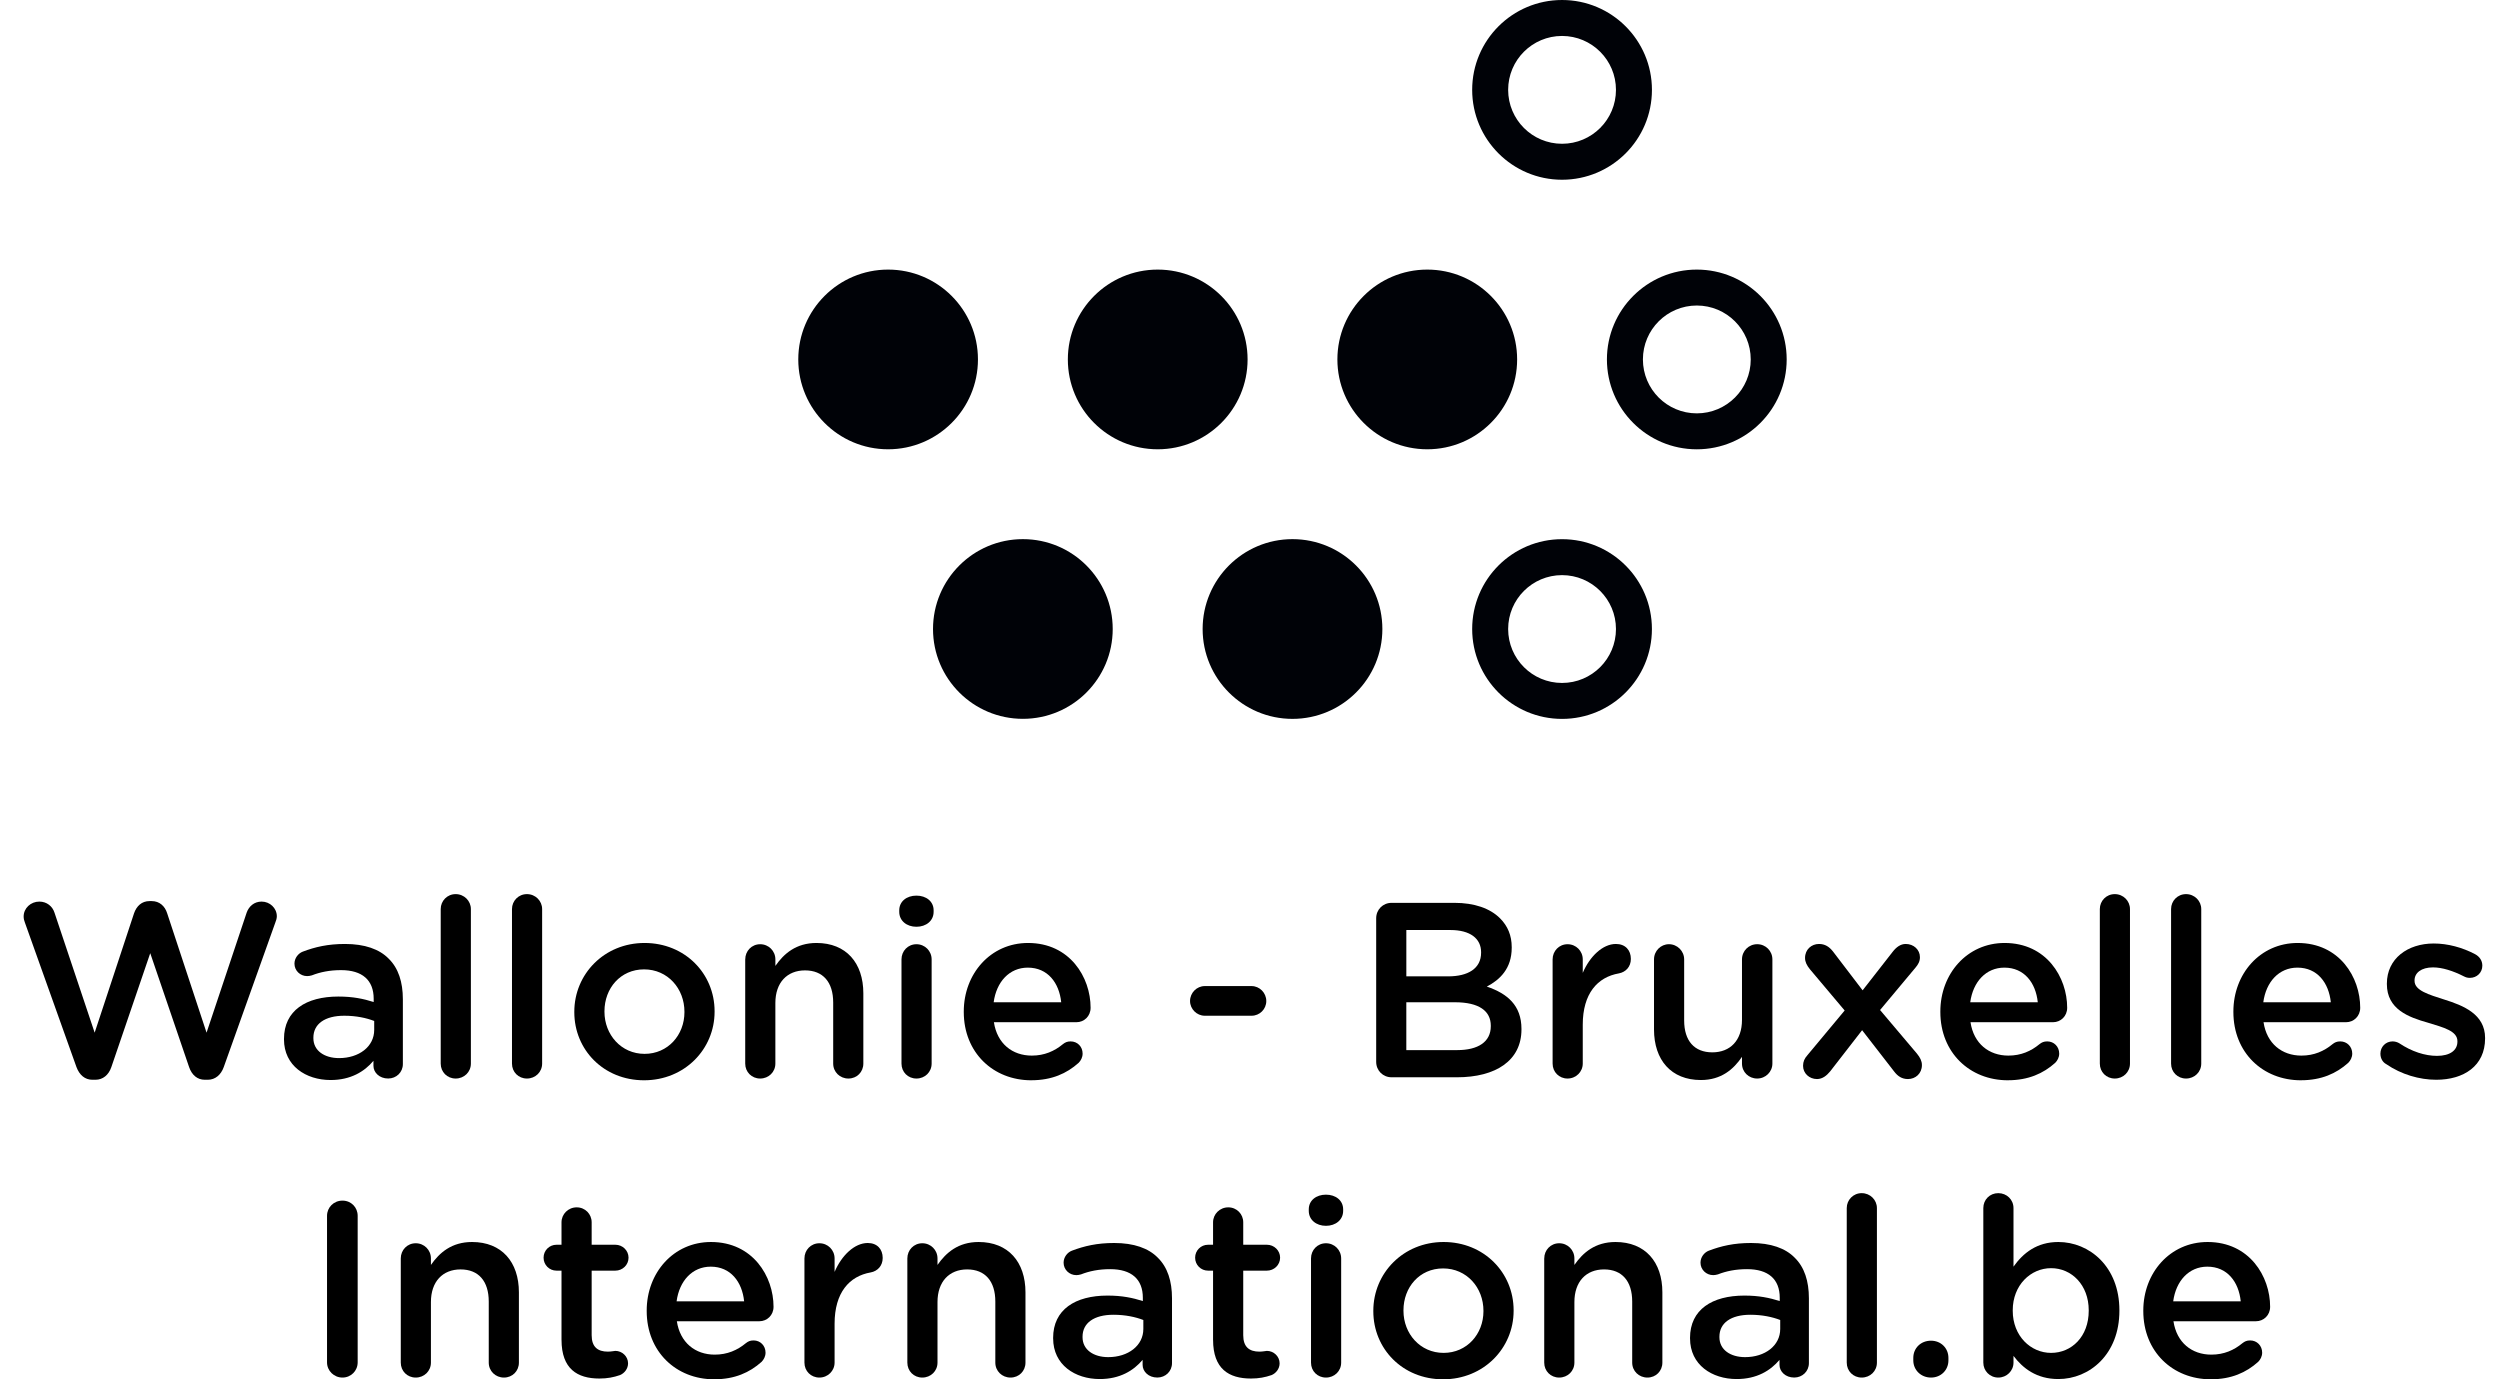
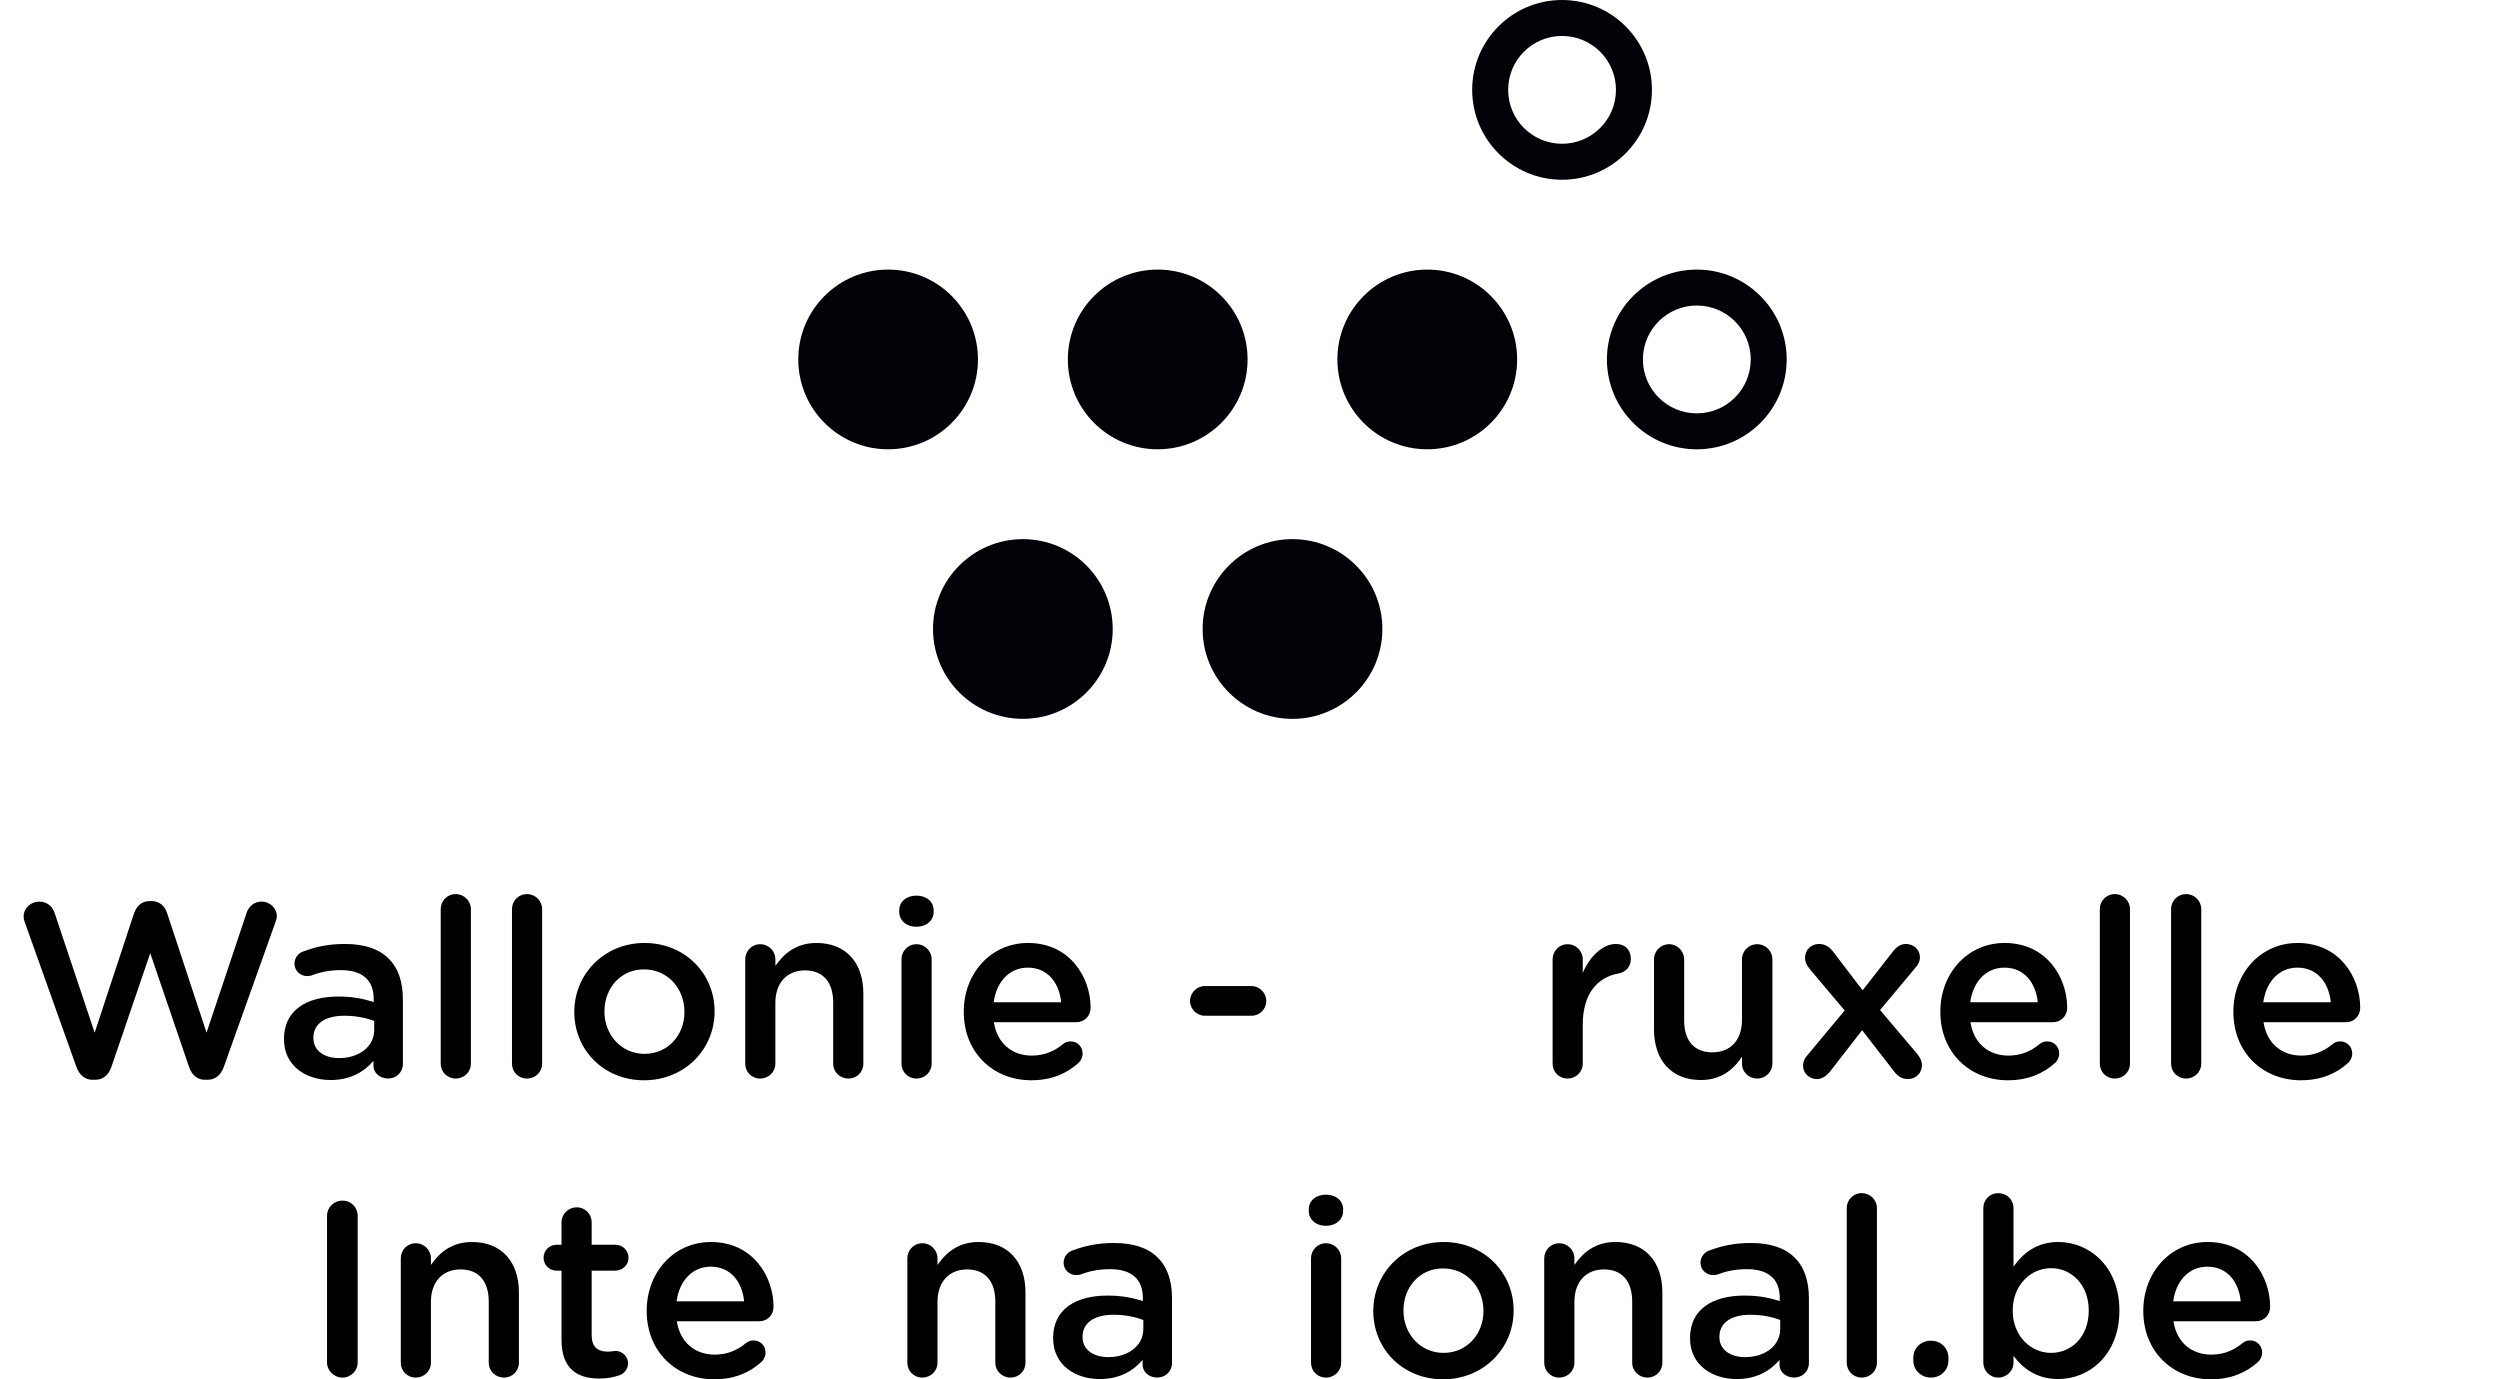
<svg xmlns="http://www.w3.org/2000/svg" width="116" height="64" viewBox="0 0 116 64" fill="none">
  <g clip-path="url(#clip0_1356_17993)">
    <g clip-path="url(#clip1_1356_17993)">
      <path d="M45.377 16.678C45.377 18.98 43.51 20.847 41.208 20.847C38.906 20.847 37.04 18.98 37.04 16.678C37.04 14.376 38.906 12.509 41.208 12.509C43.51 12.509 45.377 14.375 45.377 16.678Z" fill="#000207" />
      <path d="M57.888 16.678C57.888 18.98 56.02 20.847 53.717 20.847C51.413 20.847 49.548 18.98 49.548 16.678C49.548 14.376 51.414 12.509 53.717 12.509C56.019 12.509 57.888 14.374 57.888 16.678Z" fill="#000207" />
      <path d="M51.63 29.187C51.63 31.488 49.765 33.354 47.462 33.354C45.159 33.354 43.292 31.488 43.292 29.187C43.292 26.885 45.159 25.016 47.462 25.016C49.766 25.016 51.63 26.884 51.63 29.187Z" fill="#000207" />
      <path d="M64.142 29.187C64.142 31.488 62.274 33.356 59.971 33.356C57.669 33.356 55.802 31.488 55.802 29.187C55.802 26.885 57.669 25.016 59.971 25.016C62.274 25.016 64.142 26.883 64.142 29.187Z" fill="#000207" />
      <path d="M70.395 16.678C70.395 18.98 68.528 20.847 66.225 20.847C63.923 20.847 62.055 18.98 62.055 16.678C62.055 14.376 63.922 12.509 66.225 12.509C68.528 12.509 70.395 14.376 70.395 16.678Z" fill="#000207" />
      <path d="M72.479 0C70.176 0 68.309 1.867 68.309 4.169C68.309 6.47 70.176 8.34 72.479 8.34C74.782 8.34 76.65 6.472 76.65 4.169C76.65 1.866 74.78 0 72.479 0ZM72.479 6.671C71.098 6.671 69.978 5.551 69.978 4.169C69.978 2.787 71.098 1.668 72.479 1.668C73.859 1.668 74.981 2.788 74.981 4.169C74.981 5.55 73.862 6.671 72.479 6.671Z" fill="#000207" />
      <path d="M78.732 12.509C76.429 12.509 74.561 14.376 74.561 16.678C74.561 18.98 76.429 20.848 78.732 20.848C81.035 20.848 82.902 18.98 82.902 16.678C82.902 14.375 81.034 12.509 78.732 12.509ZM78.732 19.18C77.351 19.18 76.231 18.06 76.231 16.678C76.231 15.296 77.352 14.176 78.732 14.176C80.113 14.176 81.234 15.296 81.234 16.678C81.234 18.059 80.115 19.18 78.732 19.18Z" fill="#000207" />
-       <path d="M72.479 25.018C70.176 25.018 68.309 26.885 68.309 29.187C68.309 31.488 70.176 33.357 72.479 33.357C74.782 33.357 76.649 31.489 76.649 29.187C76.649 26.884 74.78 25.018 72.479 25.018ZM72.479 31.689C71.098 31.689 69.978 30.569 69.978 29.187C69.978 27.805 71.099 26.686 72.479 26.686C73.86 26.686 74.981 27.806 74.981 29.187C74.981 30.568 73.862 31.689 72.479 31.689Z" fill="#000207" />
      <path d="M1.155 42.806C1.12 42.725 1.097 42.621 1.097 42.528C1.097 42.135 1.432 41.834 1.825 41.834C2.172 41.834 2.438 42.054 2.531 42.355L4.392 47.916L6.219 42.378C6.335 42.042 6.578 41.811 6.936 41.811H7.04C7.399 41.811 7.653 42.042 7.757 42.378L9.584 47.916L11.446 42.343C11.55 42.054 11.793 41.834 12.139 41.834C12.521 41.834 12.845 42.135 12.845 42.517C12.845 42.609 12.81 42.725 12.775 42.806L10.382 49.512C10.255 49.87 9.989 50.101 9.642 50.101H9.503C9.156 50.101 8.902 49.882 8.774 49.512L6.971 44.228L5.167 49.512C5.04 49.882 4.774 50.101 4.427 50.101H4.288C3.941 50.101 3.687 49.882 3.548 49.512L1.155 42.806Z" fill="black" />
      <path d="M13.177 48.229V48.205C13.177 46.887 14.206 46.24 15.697 46.24C16.38 46.24 16.865 46.344 17.339 46.494V46.343C17.339 45.476 16.808 45.014 15.825 45.014C15.293 45.014 14.854 45.106 14.472 45.256C14.391 45.279 14.321 45.291 14.252 45.291C13.928 45.291 13.663 45.037 13.663 44.713C13.663 44.459 13.836 44.239 14.044 44.158C14.622 43.938 15.212 43.8 16.01 43.8C16.924 43.8 17.606 44.042 18.034 44.482C18.485 44.921 18.693 45.569 18.693 46.367V49.373C18.693 49.754 18.392 50.043 18.011 50.043C17.606 50.043 17.328 49.766 17.328 49.454V49.222C16.912 49.719 16.276 50.113 15.339 50.113C14.195 50.113 13.177 49.454 13.177 48.228L13.177 48.229ZM17.363 47.789V47.373C17.004 47.234 16.53 47.13 15.975 47.13C15.073 47.13 14.541 47.511 14.541 48.148V48.171C14.541 48.76 15.062 49.096 15.732 49.096C16.657 49.096 17.363 48.564 17.363 47.789Z" fill="black" />
      <path d="M20.449 42.181C20.449 41.8 20.75 41.487 21.143 41.487C21.536 41.487 21.849 41.8 21.849 42.181V49.35C21.849 49.743 21.536 50.044 21.143 50.044C20.75 50.044 20.449 49.743 20.449 49.35V42.181Z" fill="black" />
      <path d="M23.756 42.181C23.756 41.8 24.056 41.487 24.45 41.487C24.843 41.487 25.155 41.8 25.155 42.181V49.35C25.155 49.743 24.843 50.044 24.45 50.044C24.056 50.044 23.756 49.743 23.756 49.35V42.181Z" fill="black" />
      <path d="M26.648 46.968V46.945C26.648 45.199 28.035 43.754 29.908 43.754C31.781 43.754 33.157 45.176 33.157 46.922V46.945C33.157 48.679 31.77 50.125 29.885 50.125C28 50.125 26.648 48.702 26.648 46.968ZM31.758 46.968V46.945C31.758 45.87 30.983 44.979 29.885 44.979C28.787 44.979 28.047 45.858 28.047 46.922V46.945C28.047 48.009 28.822 48.899 29.908 48.899C30.995 48.899 31.758 48.021 31.758 46.968Z" fill="black" />
      <path d="M34.579 44.517C34.579 44.124 34.879 43.812 35.273 43.812C35.666 43.812 35.978 44.124 35.978 44.517V44.818C36.371 44.251 36.938 43.754 37.886 43.754C39.262 43.754 40.059 44.679 40.059 46.09V49.35C40.059 49.743 39.759 50.044 39.366 50.044C38.972 50.044 38.66 49.743 38.66 49.35V46.517C38.66 45.569 38.186 45.026 37.354 45.026C36.521 45.026 35.977 45.592 35.977 46.54V49.35C35.977 49.743 35.665 50.044 35.272 50.044C34.879 50.044 34.578 49.743 34.578 49.35V44.517L34.579 44.517Z" fill="black" />
      <path d="M41.725 42.239C41.725 41.823 42.072 41.557 42.522 41.557C42.973 41.557 43.32 41.823 43.32 42.239V42.309C43.32 42.725 42.973 43.002 42.522 43.002C42.072 43.002 41.725 42.725 41.725 42.309V42.239ZM41.829 44.517C41.829 44.124 42.129 43.812 42.523 43.812C42.916 43.812 43.228 44.124 43.228 44.517V49.35C43.228 49.744 42.916 50.044 42.523 50.044C42.129 50.044 41.829 49.744 41.829 49.35V44.517Z" fill="black" />
      <path d="M47.852 50.125C46.083 50.125 44.719 48.841 44.719 46.957V46.934C44.719 45.188 45.956 43.754 47.702 43.754C49.644 43.754 50.604 45.349 50.604 46.76C50.604 47.153 50.303 47.431 49.945 47.431H46.117C46.268 48.425 46.973 48.98 47.875 48.98C48.465 48.98 48.927 48.772 49.32 48.448C49.424 48.367 49.516 48.321 49.678 48.321C49.991 48.321 50.233 48.563 50.233 48.887C50.233 49.06 50.152 49.211 50.049 49.315C49.494 49.812 48.8 50.124 47.852 50.124L47.852 50.125ZM49.24 46.505C49.147 45.604 48.615 44.898 47.691 44.898C46.835 44.898 46.234 45.557 46.106 46.505H49.24Z" fill="black" />
      <path d="M55.218 46.448C55.218 46.066 55.53 45.754 55.9 45.754H58.074C58.444 45.754 58.756 46.066 58.756 46.448C58.756 46.83 58.444 47.13 58.074 47.13H55.9C55.53 47.13 55.218 46.818 55.218 46.448Z" fill="black" />
-       <path d="M63.855 42.609C63.855 42.204 64.167 41.892 64.572 41.892H67.485C68.41 41.892 69.139 42.147 69.601 42.609C69.96 42.968 70.144 43.407 70.144 43.951V43.974C70.144 44.945 69.59 45.465 68.988 45.777C69.937 46.101 70.596 46.645 70.596 47.743V47.766C70.596 49.211 69.405 49.986 67.601 49.986H64.572C64.167 49.986 63.855 49.674 63.855 49.269V42.609H63.855ZM67.196 45.303C68.11 45.303 68.723 44.945 68.723 44.205V44.182C68.723 43.546 68.214 43.153 67.3 43.153H65.254V45.303H67.196ZM67.612 48.725C68.584 48.725 69.173 48.344 69.173 47.616V47.593C69.173 46.91 68.63 46.505 67.508 46.505H65.253V48.725H67.612Z" fill="black" />
      <path d="M72.041 44.517C72.041 44.124 72.342 43.812 72.735 43.812C73.128 43.812 73.44 44.124 73.44 44.517V45.142C73.764 44.378 74.365 43.8 74.978 43.8C75.418 43.8 75.672 44.089 75.672 44.494C75.672 44.864 75.429 45.107 75.117 45.165C74.123 45.338 73.44 46.101 73.44 47.546V49.35C73.44 49.732 73.128 50.044 72.735 50.044C72.342 50.044 72.041 49.743 72.041 49.35V44.517V44.517Z" fill="black" />
      <path d="M82.239 49.35C82.239 49.732 81.926 50.044 81.533 50.044C81.14 50.044 80.828 49.743 80.828 49.35V49.038C80.434 49.616 79.868 50.113 78.92 50.113C77.544 50.113 76.746 49.188 76.746 47.766V44.517C76.746 44.123 77.058 43.811 77.44 43.811C77.822 43.811 78.145 44.123 78.145 44.517V47.349C78.145 48.298 78.62 48.829 79.452 48.829C80.284 48.829 80.828 48.274 80.828 47.326V44.517C80.828 44.123 81.14 43.811 81.534 43.811C81.927 43.811 82.239 44.123 82.239 44.517V49.35H82.239Z" fill="black" />
      <path d="M83.858 48.968L85.592 46.887L83.985 44.979C83.834 44.795 83.754 44.633 83.754 44.448C83.754 44.054 84.054 43.8 84.401 43.8C84.679 43.8 84.876 43.928 85.049 44.147L86.425 45.951L87.824 44.159C87.986 43.951 88.183 43.8 88.425 43.8C88.796 43.8 89.085 44.066 89.085 44.413C89.085 44.609 89.004 44.748 88.888 44.887L87.235 46.865L88.946 48.888C89.097 49.073 89.177 49.235 89.177 49.42C89.177 49.813 88.877 50.068 88.53 50.068C88.252 50.068 88.055 49.94 87.882 49.709L86.402 47.801L84.922 49.709C84.761 49.905 84.564 50.068 84.31 50.068C83.951 50.068 83.662 49.802 83.662 49.455C83.662 49.258 83.732 49.108 83.859 48.969L83.858 48.968Z" fill="black" />
      <path d="M93.166 50.125C91.397 50.125 90.032 48.841 90.032 46.957V46.934C90.032 45.188 91.269 43.754 93.015 43.754C94.958 43.754 95.917 45.349 95.917 46.76C95.917 47.153 95.617 47.431 95.258 47.431H91.431C91.581 48.425 92.287 48.98 93.188 48.98C93.778 48.98 94.241 48.772 94.633 48.448C94.738 48.367 94.83 48.321 94.992 48.321C95.304 48.321 95.547 48.563 95.547 48.887C95.547 49.06 95.466 49.211 95.362 49.315C94.807 49.812 94.113 50.124 93.165 50.124L93.166 50.125ZM94.553 46.505C94.46 45.604 93.928 44.898 93.004 44.898C92.148 44.898 91.547 45.557 91.419 46.505H94.553Z" fill="black" />
      <path d="M97.432 42.181C97.432 41.8 97.732 41.487 98.126 41.487C98.519 41.487 98.831 41.8 98.831 42.181V49.35C98.831 49.743 98.519 50.044 98.126 50.044C97.732 50.044 97.432 49.743 97.432 49.35V42.181Z" fill="black" />
      <path d="M100.738 42.181C100.738 41.8 101.039 41.487 101.432 41.487C101.825 41.487 102.138 41.8 102.138 42.181V49.35C102.138 49.743 101.825 50.044 101.432 50.044C101.039 50.044 100.738 49.743 100.738 49.35V42.181Z" fill="black" />
      <path d="M106.762 50.125C104.993 50.125 103.629 48.841 103.629 46.957V46.934C103.629 45.188 104.866 43.754 106.612 43.754C108.554 43.754 109.514 45.349 109.514 46.76C109.514 47.153 109.214 47.431 108.855 47.431H105.028C105.178 48.425 105.883 48.98 106.785 48.98C107.375 48.98 107.837 48.772 108.23 48.448C108.334 48.367 108.426 48.321 108.589 48.321C108.901 48.321 109.144 48.563 109.144 48.887C109.144 49.06 109.062 49.211 108.959 49.315C108.404 49.812 107.71 50.124 106.762 50.124L106.762 50.125ZM108.15 46.505C108.057 45.604 107.526 44.898 106.601 44.898C105.745 44.898 105.144 45.557 105.017 46.505H108.15Z" fill="black" />
-       <path d="M110.717 49.373C110.566 49.292 110.451 49.119 110.451 48.888C110.451 48.576 110.694 48.321 111.018 48.321C111.133 48.321 111.237 48.356 111.318 48.402C111.908 48.796 112.521 48.992 113.076 48.992C113.677 48.992 114.024 48.738 114.024 48.333V48.31C114.024 47.835 113.376 47.674 112.659 47.454C111.757 47.2 110.751 46.83 110.751 45.662V45.639C110.751 44.483 111.711 43.778 112.925 43.778C113.573 43.778 114.255 43.962 114.844 44.274C115.041 44.379 115.18 44.563 115.18 44.806C115.18 45.13 114.925 45.373 114.602 45.373C114.486 45.373 114.417 45.349 114.324 45.303C113.827 45.049 113.318 44.887 112.891 44.887C112.347 44.887 112.035 45.141 112.035 45.488V45.511C112.035 45.962 112.694 46.147 113.411 46.378C114.302 46.656 115.308 47.06 115.308 48.159V48.182C115.308 49.465 114.313 50.101 113.041 50.101C112.267 50.101 111.422 49.858 110.717 49.373V49.373Z" fill="black" />
      <path d="M15.174 56.415C15.174 56.022 15.486 55.709 15.891 55.709C16.296 55.709 16.596 56.022 16.596 56.415V63.214C16.596 63.607 16.284 63.919 15.891 63.919C15.498 63.919 15.174 63.607 15.174 63.214V56.415Z" fill="black" />
      <path d="M18.596 58.392C18.596 57.999 18.897 57.687 19.29 57.687C19.683 57.687 19.995 57.999 19.995 58.392V58.693C20.389 58.126 20.955 57.629 21.903 57.629C23.279 57.629 24.077 58.554 24.077 59.965V63.225C24.077 63.618 23.776 63.919 23.383 63.919C22.99 63.919 22.678 63.618 22.678 63.225V60.392C22.678 59.444 22.204 58.901 21.371 58.901C20.538 58.901 19.995 59.467 19.995 60.415V63.225C19.995 63.618 19.683 63.919 19.29 63.919C18.896 63.919 18.596 63.618 18.596 63.225V58.392L18.596 58.392Z" fill="black" />
      <path d="M26.054 62.173V58.958H25.823C25.488 58.958 25.222 58.692 25.222 58.357C25.222 58.022 25.488 57.756 25.823 57.756H26.054V56.715C26.054 56.333 26.366 56.021 26.759 56.021C27.153 56.021 27.453 56.333 27.453 56.715V57.756H28.552C28.887 57.756 29.164 58.022 29.164 58.357C29.164 58.692 28.887 58.958 28.552 58.958H27.453V61.953C27.453 62.496 27.731 62.716 28.205 62.716C28.367 62.716 28.506 62.681 28.552 62.681C28.864 62.681 29.142 62.935 29.142 63.259C29.142 63.514 28.968 63.721 28.771 63.803C28.471 63.907 28.182 63.964 27.812 63.964C26.783 63.964 26.055 63.513 26.055 62.172L26.054 62.173Z" fill="black" />
      <path d="M33.14 64C31.371 64 30.007 62.717 30.007 60.832V60.809C30.007 59.063 31.244 57.629 32.99 57.629C34.932 57.629 35.892 59.225 35.892 60.635C35.892 61.028 35.591 61.306 35.233 61.306H31.406C31.556 62.3 32.261 62.855 33.163 62.855C33.753 62.855 34.215 62.647 34.608 62.323C34.712 62.242 34.804 62.196 34.967 62.196C35.279 62.196 35.521 62.439 35.521 62.762C35.521 62.936 35.44 63.086 35.337 63.19C34.782 63.687 34.088 63.999 33.14 63.999L33.14 64ZM34.528 60.381C34.435 59.479 33.903 58.773 32.978 58.773C32.123 58.773 31.521 59.432 31.394 60.381H34.528Z" fill="black" />
-       <path d="M37.326 58.392C37.326 57.999 37.627 57.687 38.02 57.687C38.413 57.687 38.725 57.999 38.725 58.392V59.017C39.049 58.253 39.65 57.675 40.263 57.675C40.703 57.675 40.957 57.964 40.957 58.369C40.957 58.739 40.714 58.982 40.402 59.04C39.408 59.213 38.725 59.976 38.725 61.422V63.225C38.725 63.607 38.413 63.919 38.02 63.919C37.627 63.919 37.326 63.618 37.326 63.225V58.392V58.392Z" fill="black" />
      <path d="M42.101 58.392C42.101 57.999 42.402 57.687 42.795 57.687C43.188 57.687 43.5 57.999 43.5 58.392V58.693C43.894 58.126 44.46 57.629 45.408 57.629C46.784 57.629 47.582 58.554 47.582 59.965V63.225C47.582 63.618 47.281 63.919 46.888 63.919C46.495 63.919 46.183 63.618 46.183 63.225V60.392C46.183 59.444 45.708 58.901 44.876 58.901C44.044 58.901 43.5 59.467 43.5 60.415V63.225C43.5 63.618 43.188 63.919 42.794 63.919C42.401 63.919 42.101 63.618 42.101 63.225V58.392L42.101 58.392Z" fill="black" />
      <path d="M48.865 62.104V62.081C48.865 60.762 49.894 60.115 51.386 60.115C52.068 60.115 52.554 60.219 53.028 60.369V60.218C53.028 59.351 52.496 58.889 51.513 58.889C50.981 58.889 50.542 58.981 50.16 59.131C50.079 59.154 50.01 59.166 49.941 59.166C49.617 59.166 49.351 58.912 49.351 58.588C49.351 58.334 49.524 58.114 49.733 58.033C50.311 57.814 50.901 57.675 51.699 57.675C52.612 57.675 53.294 57.917 53.722 58.357C54.173 58.797 54.381 59.444 54.381 60.242V63.248C54.381 63.629 54.081 63.918 53.699 63.918C53.294 63.918 53.017 63.641 53.017 63.329V63.098C52.6 63.595 51.964 63.988 51.028 63.988C49.883 63.988 48.866 63.329 48.866 62.103L48.865 62.104ZM53.051 61.664V61.248C52.693 61.109 52.219 61.005 51.663 61.005C50.761 61.005 50.23 61.387 50.23 62.023V62.046C50.23 62.635 50.75 62.971 51.421 62.971C52.346 62.971 53.051 62.439 53.051 61.664Z" fill="black" />
-       <path d="M56.286 62.173V58.958H56.055C55.72 58.958 55.454 58.692 55.454 58.357C55.454 58.022 55.72 57.756 56.055 57.756H56.286V56.715C56.286 56.333 56.599 56.021 56.992 56.021C57.385 56.021 57.686 56.333 57.686 56.715V57.756H58.784C59.119 57.756 59.397 58.022 59.397 58.357C59.397 58.692 59.119 58.958 58.784 58.958H57.686V61.953C57.686 62.496 57.963 62.716 58.438 62.716C58.599 62.716 58.738 62.681 58.784 62.681C59.097 62.681 59.374 62.935 59.374 63.259C59.374 63.514 59.201 63.721 59.004 63.803C58.703 63.907 58.414 63.964 58.044 63.964C57.015 63.964 56.287 63.513 56.287 62.172L56.286 62.173Z" fill="black" />
      <path d="M60.727 56.114C60.727 55.698 61.074 55.432 61.524 55.432C61.975 55.432 62.322 55.698 62.322 56.114V56.184C62.322 56.6 61.975 56.878 61.524 56.878C61.074 56.878 60.727 56.6 60.727 56.184V56.114ZM60.831 58.392C60.831 57.999 61.131 57.687 61.525 57.687C61.918 57.687 62.23 57.999 62.23 58.392V63.226C62.23 63.619 61.918 63.919 61.525 63.919C61.131 63.919 60.831 63.619 60.831 63.226V58.392Z" fill="black" />
      <path d="M63.722 60.843V60.82C63.722 59.075 65.109 57.629 66.983 57.629C68.856 57.629 70.232 59.051 70.232 60.797V60.82C70.232 62.554 68.844 64 66.959 64C65.075 64 63.722 62.578 63.722 60.843ZM68.832 60.843V60.82C68.832 59.745 68.058 58.855 66.959 58.855C65.86 58.855 65.121 59.733 65.121 60.797V60.82C65.121 61.884 65.895 62.774 66.982 62.774C68.069 62.774 68.832 61.896 68.832 60.843Z" fill="black" />
      <path d="M71.653 58.392C71.653 57.999 71.954 57.687 72.347 57.687C72.74 57.687 73.052 57.999 73.052 58.392V58.693C73.445 58.126 74.012 57.629 74.96 57.629C76.336 57.629 77.134 58.554 77.134 59.965V63.225C77.134 63.618 76.833 63.919 76.44 63.919C76.047 63.919 75.734 63.618 75.734 63.225V60.392C75.734 59.444 75.261 58.901 74.428 58.901C73.595 58.901 73.052 59.467 73.052 60.415V63.225C73.052 63.618 72.74 63.919 72.346 63.919C71.953 63.919 71.652 63.618 71.652 63.225V58.392L71.653 58.392Z" fill="black" />
      <path d="M78.417 62.104V62.081C78.417 60.762 79.446 60.115 80.938 60.115C81.62 60.115 82.105 60.219 82.58 60.369V60.218C82.58 59.351 82.048 58.889 81.065 58.889C80.533 58.889 80.094 58.981 79.712 59.131C79.631 59.154 79.561 59.166 79.493 59.166C79.169 59.166 78.903 58.912 78.903 58.588C78.903 58.334 79.076 58.114 79.285 58.033C79.863 57.814 80.452 57.675 81.25 57.675C82.164 57.675 82.846 57.917 83.274 58.357C83.725 58.797 83.933 59.444 83.933 60.242V63.248C83.933 63.629 83.632 63.918 83.251 63.918C82.846 63.918 82.569 63.641 82.569 63.329V63.098C82.152 63.595 81.516 63.988 80.58 63.988C79.435 63.988 78.418 63.329 78.418 62.103L78.417 62.104ZM82.602 61.664V61.248C82.244 61.109 81.77 61.005 81.215 61.005C80.313 61.005 79.781 61.387 79.781 62.023V62.046C79.781 62.635 80.301 62.971 80.972 62.971C81.897 62.971 82.602 62.439 82.602 61.664Z" fill="black" />
      <path d="M85.689 56.056C85.689 55.675 85.99 55.362 86.383 55.362C86.777 55.362 87.089 55.675 87.089 56.056V63.225C87.089 63.618 86.777 63.919 86.383 63.919C85.99 63.919 85.689 63.618 85.689 63.225V56.056Z" fill="black" />
      <path d="M89.598 62.208C90.061 62.208 90.407 62.554 90.407 63.005V63.121C90.407 63.572 90.06 63.919 89.598 63.919C89.136 63.919 88.777 63.572 88.777 63.121V63.005C88.777 62.554 89.124 62.208 89.598 62.208Z" fill="black" />
      <path d="M92.026 56.056C92.026 55.663 92.327 55.362 92.72 55.362C93.114 55.362 93.426 55.663 93.426 56.056V58.773C93.876 58.138 94.512 57.629 95.507 57.629C96.94 57.629 98.34 58.762 98.34 60.797V60.82C98.34 62.844 96.952 63.988 95.507 63.988C94.489 63.988 93.853 63.48 93.426 62.913V63.225C93.426 63.607 93.114 63.919 92.72 63.919C92.327 63.919 92.026 63.607 92.026 63.225V56.056ZM96.917 60.82V60.797C96.917 59.618 96.12 58.843 95.171 58.843C94.223 58.843 93.391 59.629 93.391 60.797V60.82C93.391 61.988 94.223 62.774 95.171 62.774C96.12 62.774 96.917 62.023 96.917 60.82Z" fill="black" />
      <path d="M102.583 64C100.814 64 99.449 62.717 99.449 60.832V60.809C99.449 59.063 100.686 57.629 102.432 57.629C104.375 57.629 105.334 59.225 105.334 60.635C105.334 61.028 105.034 61.306 104.675 61.306H100.848C100.998 62.3 101.703 62.855 102.605 62.855C103.195 62.855 103.658 62.647 104.05 62.323C104.155 62.242 104.247 62.196 104.409 62.196C104.721 62.196 104.964 62.439 104.964 62.762C104.964 62.936 104.883 63.086 104.779 63.19C104.224 63.687 103.53 63.999 102.582 63.999L102.583 64ZM103.97 60.381C103.878 59.479 103.346 58.773 102.421 58.773C101.566 58.773 100.964 59.432 100.837 60.381H103.97Z" fill="black" />
    </g>
  </g>
  <defs>
    <clipPath id="clip0_1356_17993">
      <rect width="115" height="64" fill="white" transform="translate(0.767)" />
    </clipPath>
    <clipPath id="clip1_1356_17993">
      <rect width="114.211" height="64" fill="white" transform="translate(1.097)" />
    </clipPath>
  </defs>
</svg>